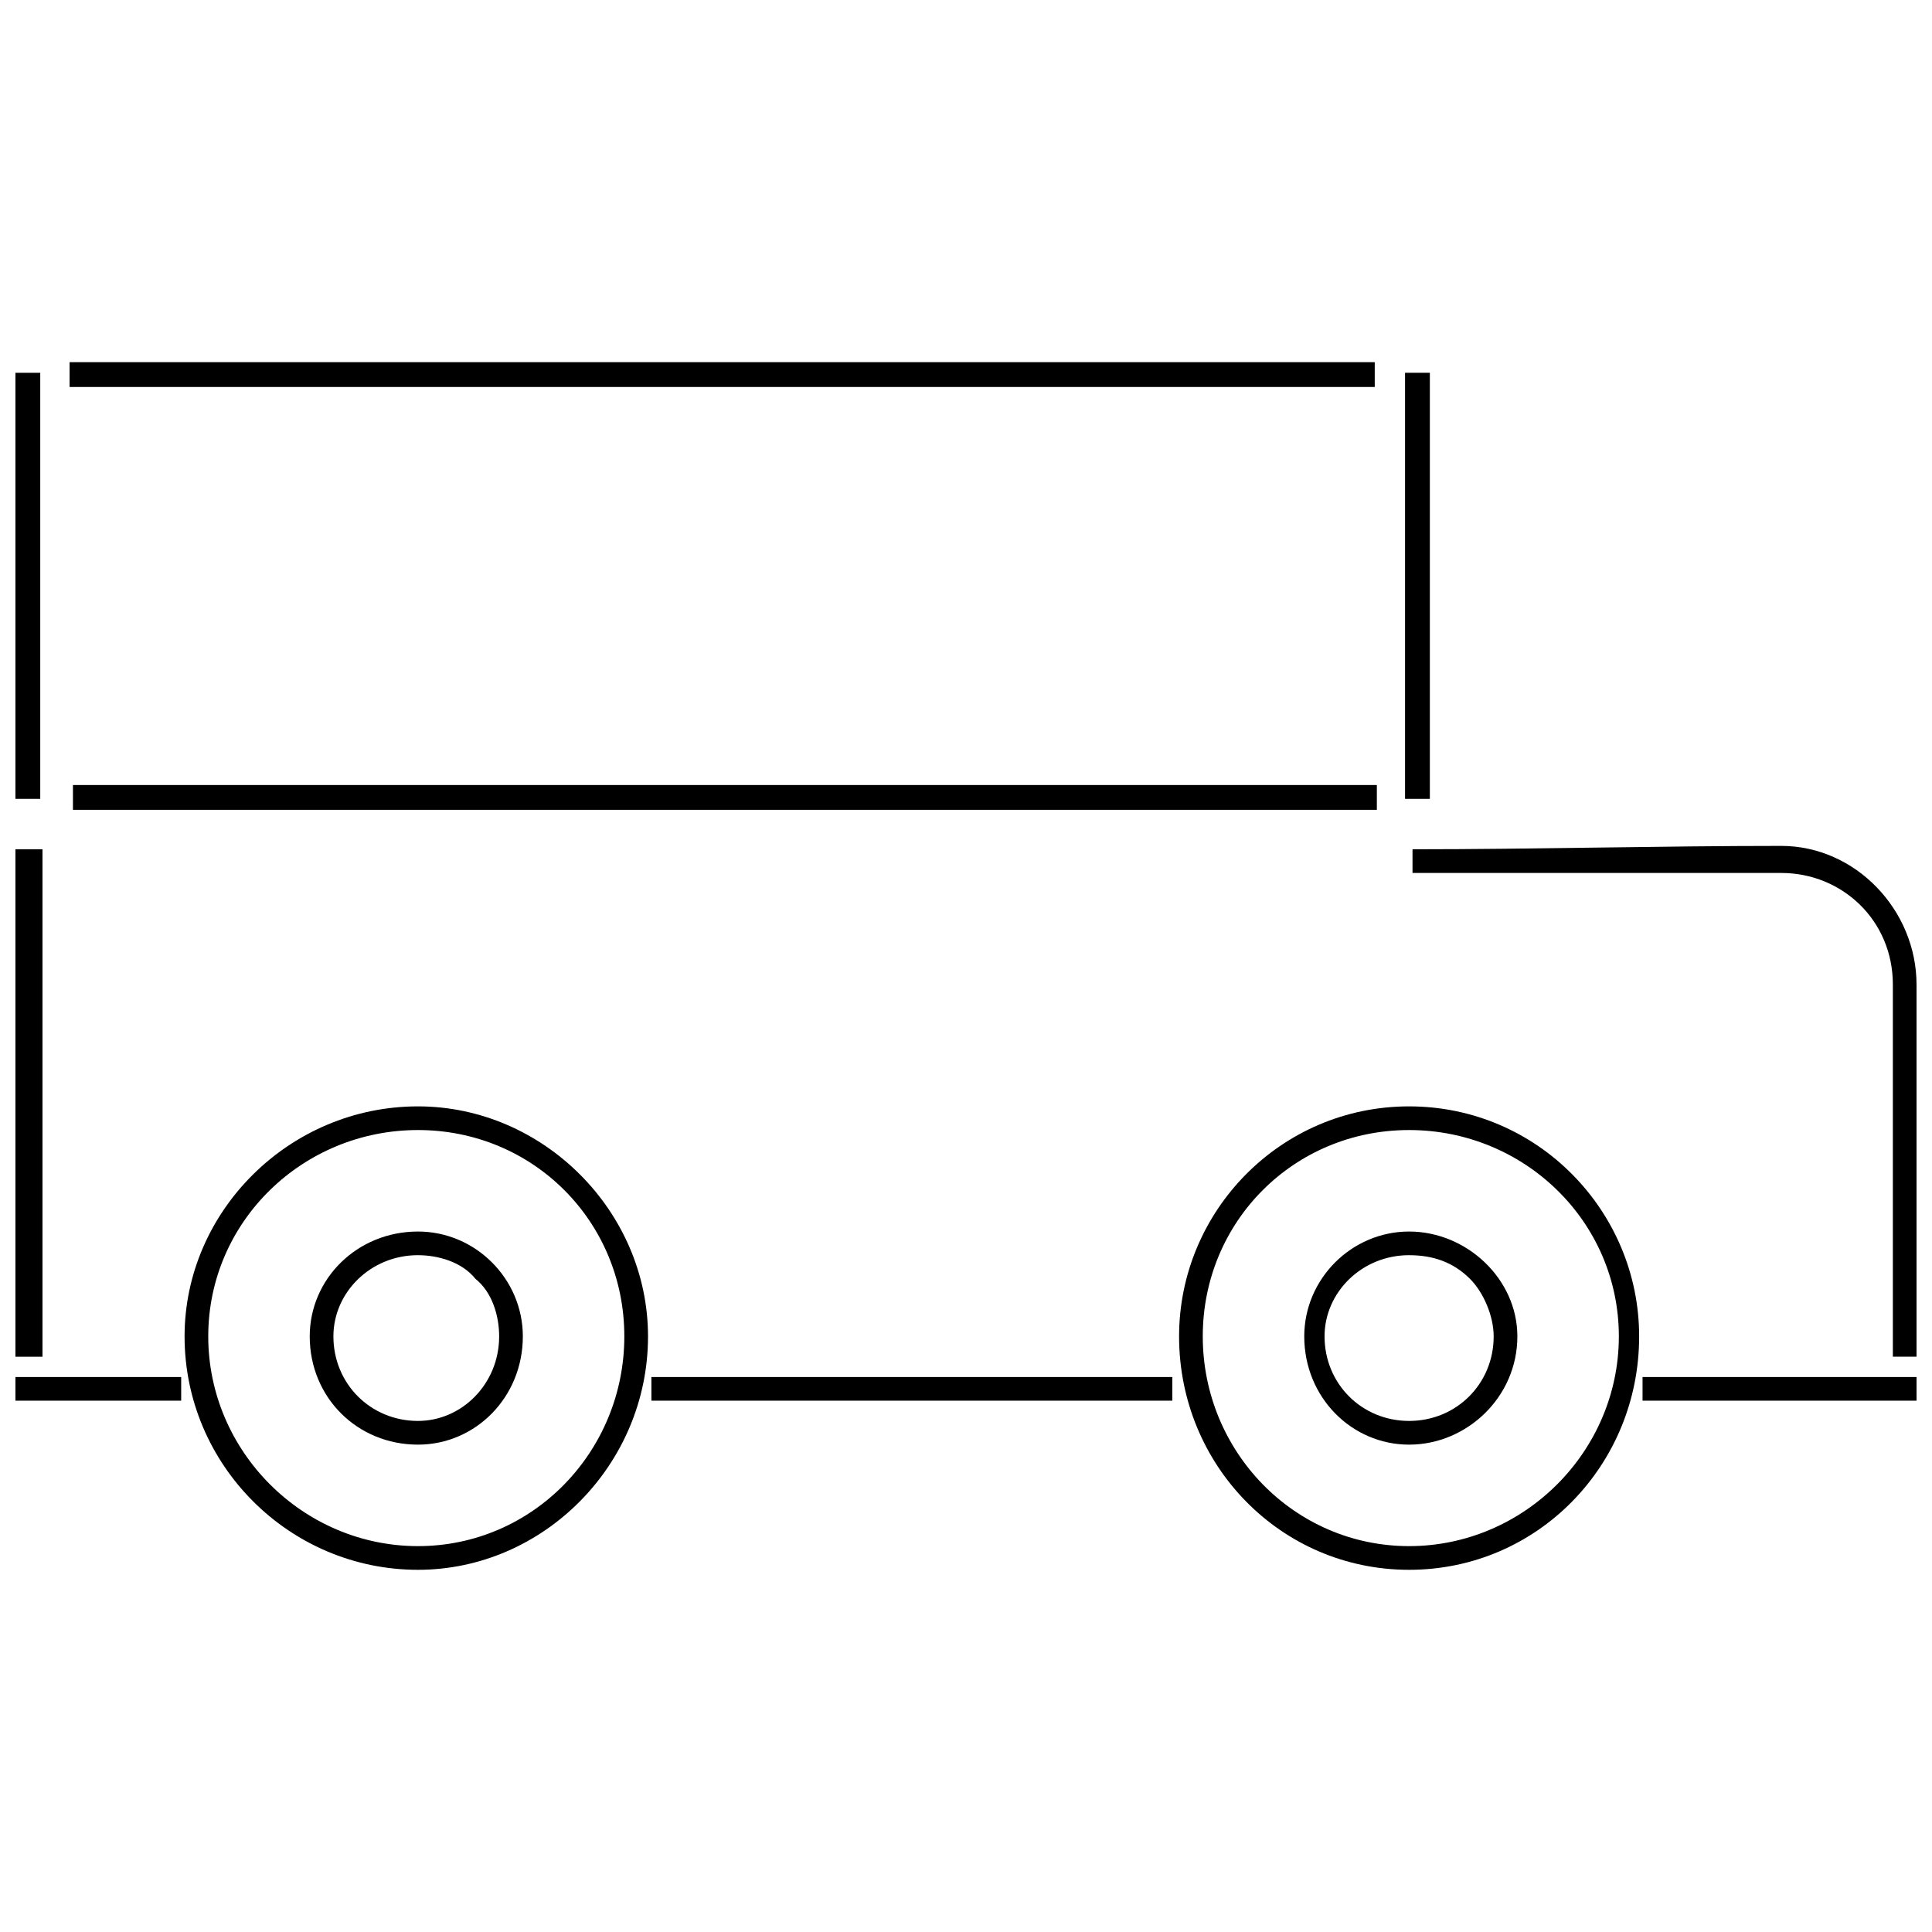
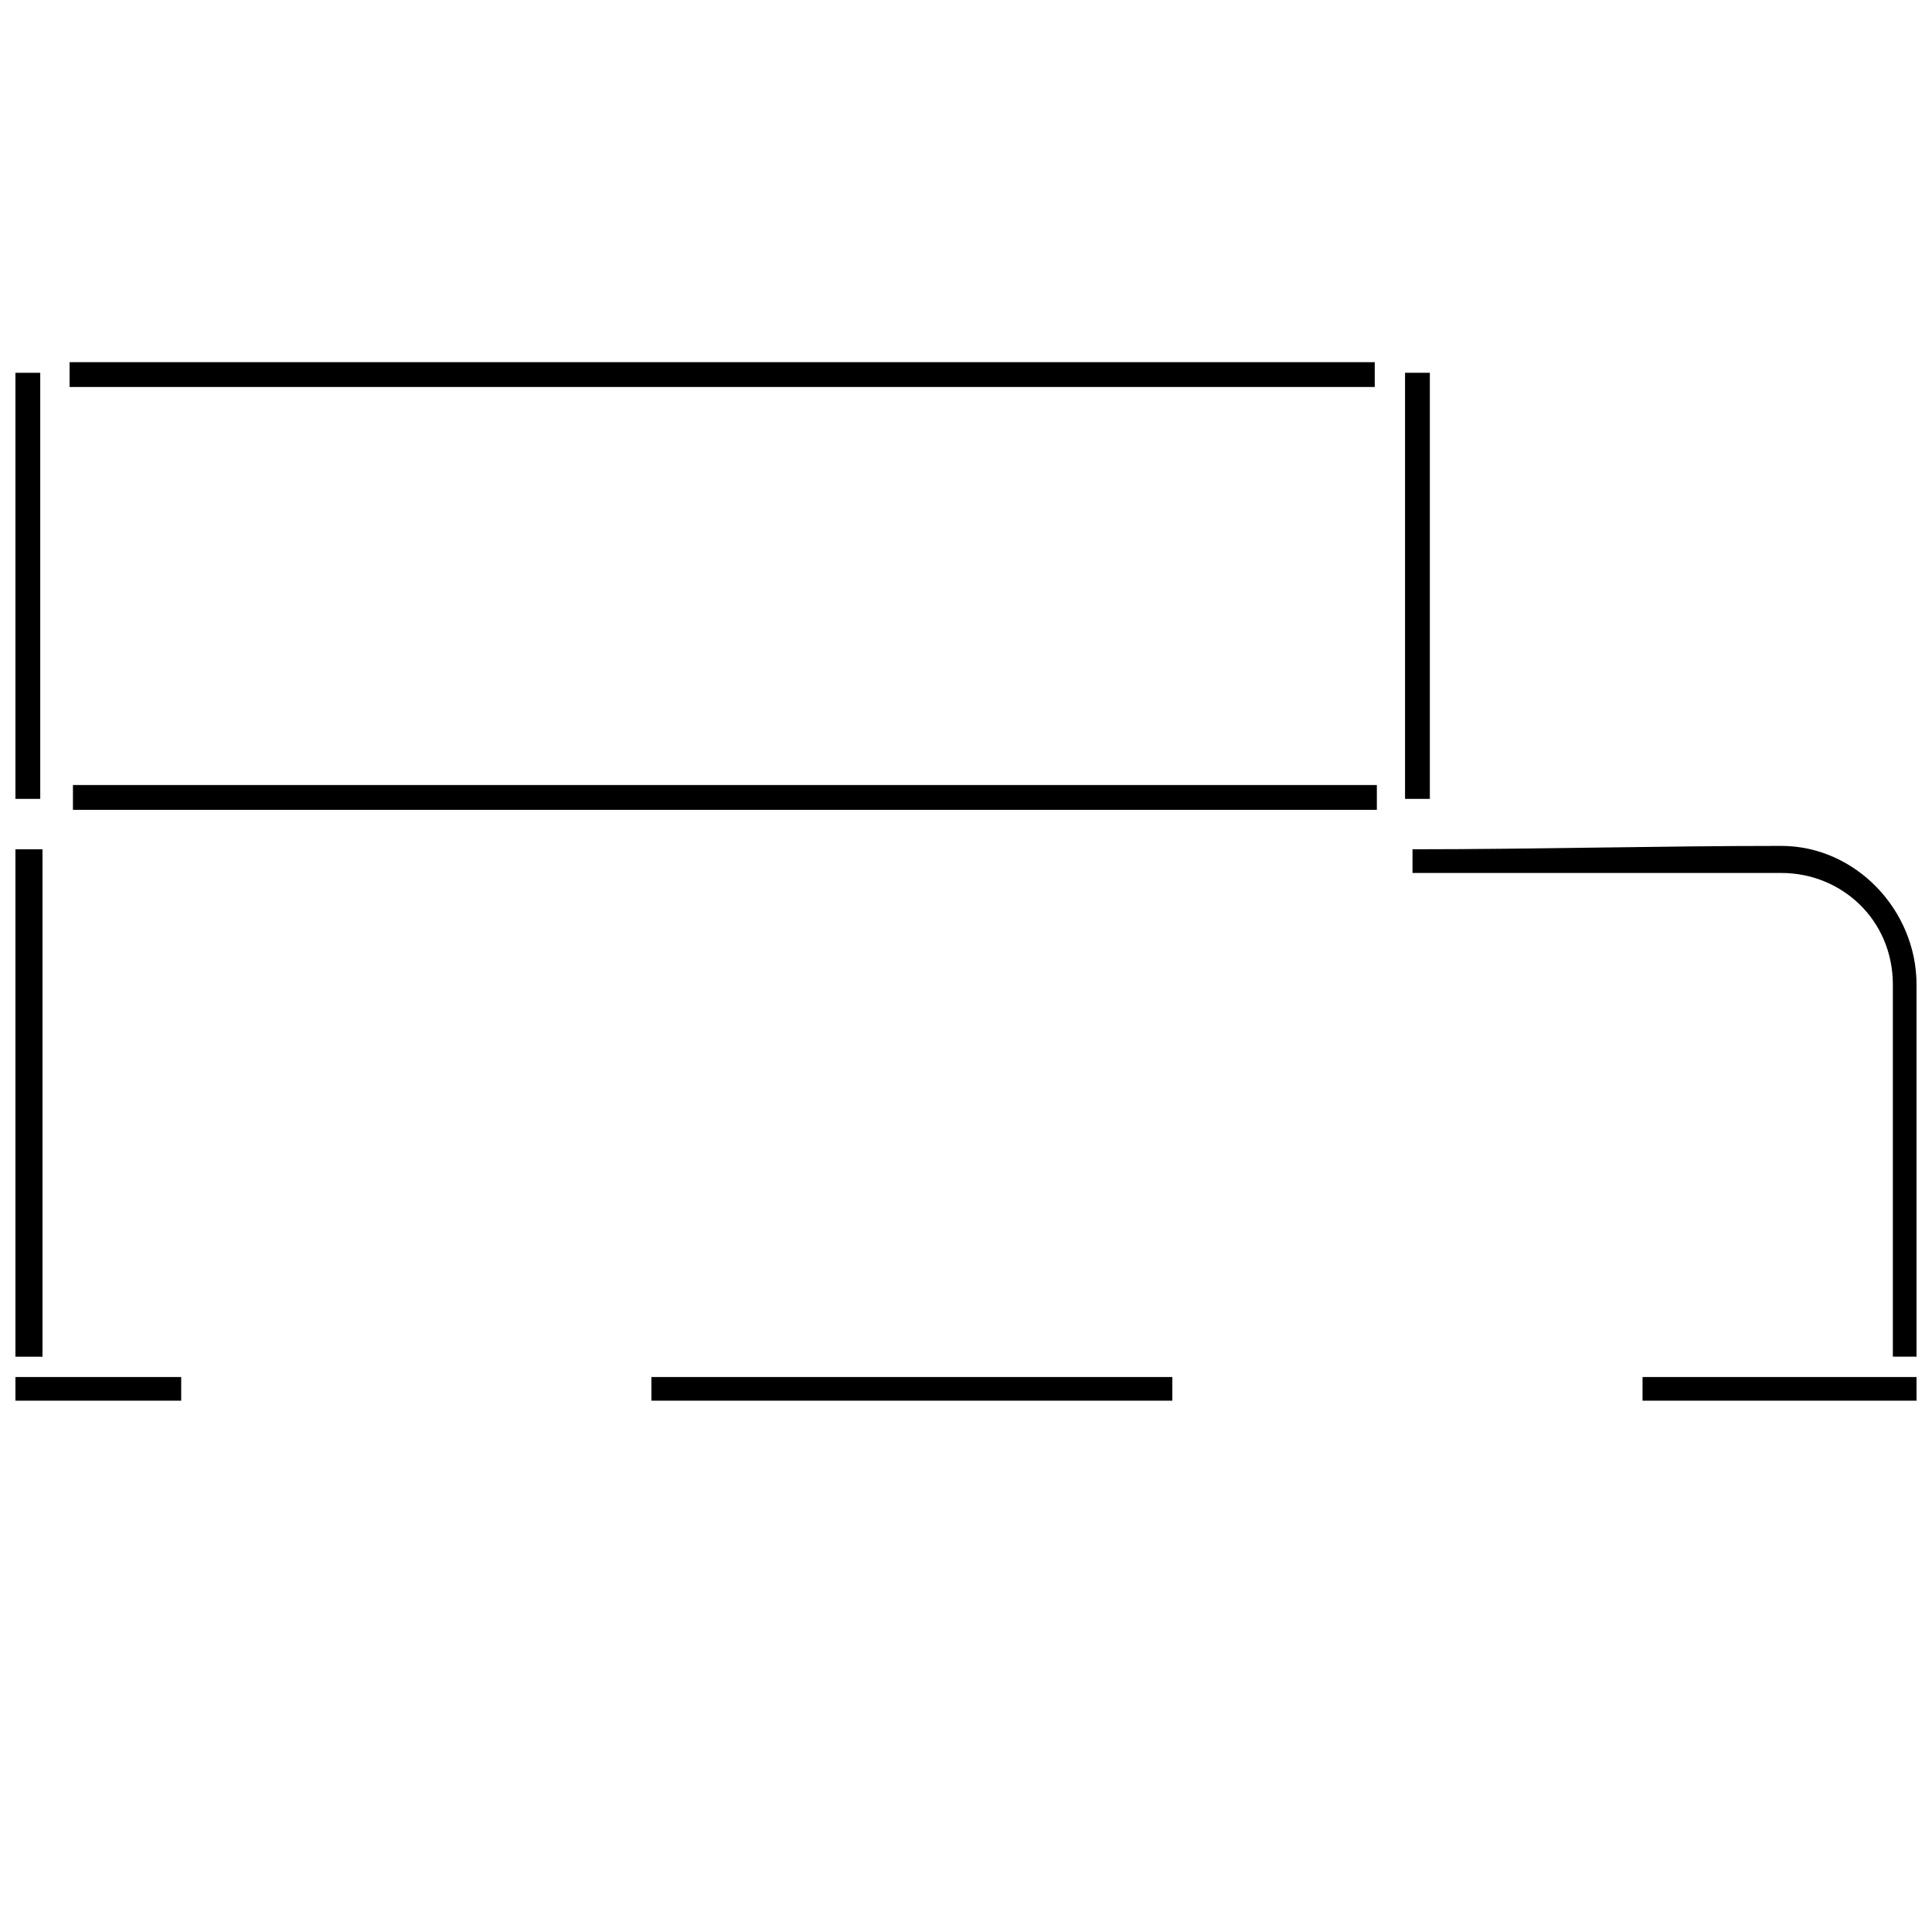
<svg xmlns="http://www.w3.org/2000/svg" width="800px" height="800px" version="1.1" viewBox="144 144 512 512">
  <defs>
    <clipPath id="b">
      <path d="m148.09 368h503.81v148h-503.81z" />
    </clipPath>
    <clipPath id="a">
      <path d="m148.09 242h6.906v114h-6.906z" />
    </clipPath>
  </defs>
  <g clip-path="url(#b)">
    <path d="m148.09 369.07v134.47h7.172v-134.47zm370.24 0v6.273h97.715c16.137 0 29.582 12.551 29.582 29.582v98.609h6.273v-98.609c0-19.723-16.137-36.754-35.859-36.754-32.273 0-65.441 0.895-97.715 0.895zm-370.24 139.85v6.273h43.926v-6.273zm431.2 0v6.273h72.613v-6.273zm-262.66 0v6.273h138.05v-6.273z" />
  </g>
-   <path d="m517.43 437.2c-34.066 0-60.961 27.789-60.961 60.961 0 34.066 26.895 61.855 60.961 61.855s60.961-27.789 60.961-61.855c0-33.168-26.895-60.961-60.961-60.961zm0 6.273c30.48 0 55.582 24.203 55.582 54.684 0 30.48-25.102 55.582-55.582 55.582-30.48 0-54.684-25.102-54.684-55.582 0-30.48 24.203-54.684 54.684-54.684zm0 26.895c-15.238 0-27.789 12.551-27.789 27.789 0 16.137 12.551 28.688 27.789 28.688 15.238 0 28.688-12.551 28.688-28.688 0-15.238-13.445-27.789-28.688-27.789zm0 6.273c6.273 0 11.652 1.793 16.137 6.273 3.586 3.586 6.273 9.859 6.273 15.238 0 12.551-9.859 22.41-22.41 22.41-12.551 0-22.41-9.859-22.41-22.41 0-11.652 9.859-21.516 22.41-21.516z" />
-   <path d="m254.77 437.2c-34.066 0-61.855 27.789-61.855 60.961 0 34.066 27.789 61.855 61.855 61.855 33.168 0 60.961-27.789 60.961-61.855 0-33.168-27.789-60.961-60.961-60.961zm0 6.273c30.48 0 54.684 24.203 54.684 54.684 0 30.48-24.203 55.582-54.684 55.582-30.48 0-55.582-25.102-55.582-55.582 0-30.48 25.102-54.684 55.582-54.684zm0 26.895c-16.137 0-28.688 12.551-28.688 27.789 0 16.137 12.551 28.688 28.688 28.688 15.238 0 27.789-12.551 27.789-28.688 0-15.238-12.551-27.789-27.789-27.789zm0 6.273c5.379 0 11.652 1.793 15.238 6.273 4.481 3.586 6.273 9.859 6.273 15.238 0 12.551-9.859 22.41-21.516 22.41-12.551 0-22.41-9.859-22.41-22.41 0-11.652 9.859-21.516 22.41-21.516z" />
  <path d="m163.33 352.04h345.55v6.574h-345.55z" fill-rule="evenodd" />
  <path d="m162.44 239.98h345.88v6.574h-345.88z" fill-rule="evenodd" />
  <path d="m516.35 355.71v-112.92h6.574v112.92z" fill-rule="evenodd" />
  <g clip-path="url(#a)">
    <path d="m148.09 355.71v-112.92h6.574v112.92z" fill-rule="evenodd" />
  </g>
</svg>